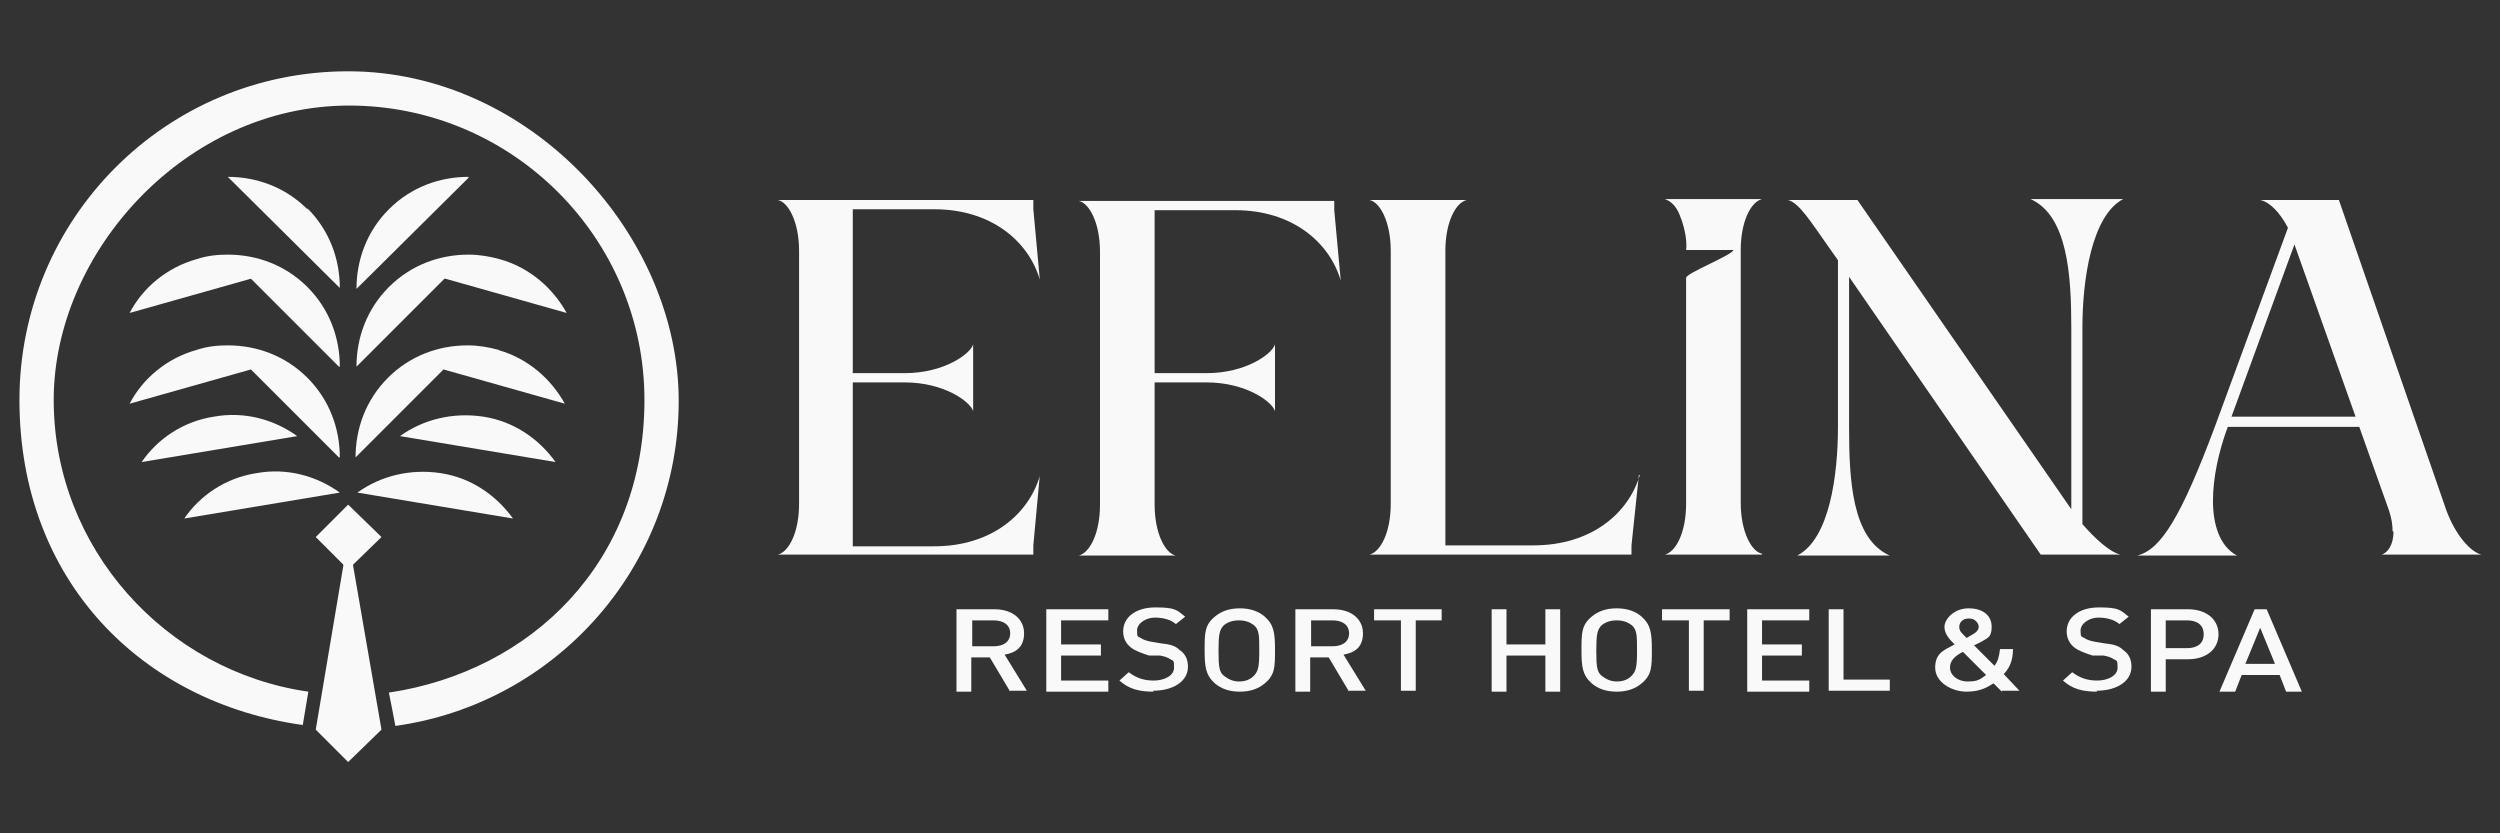
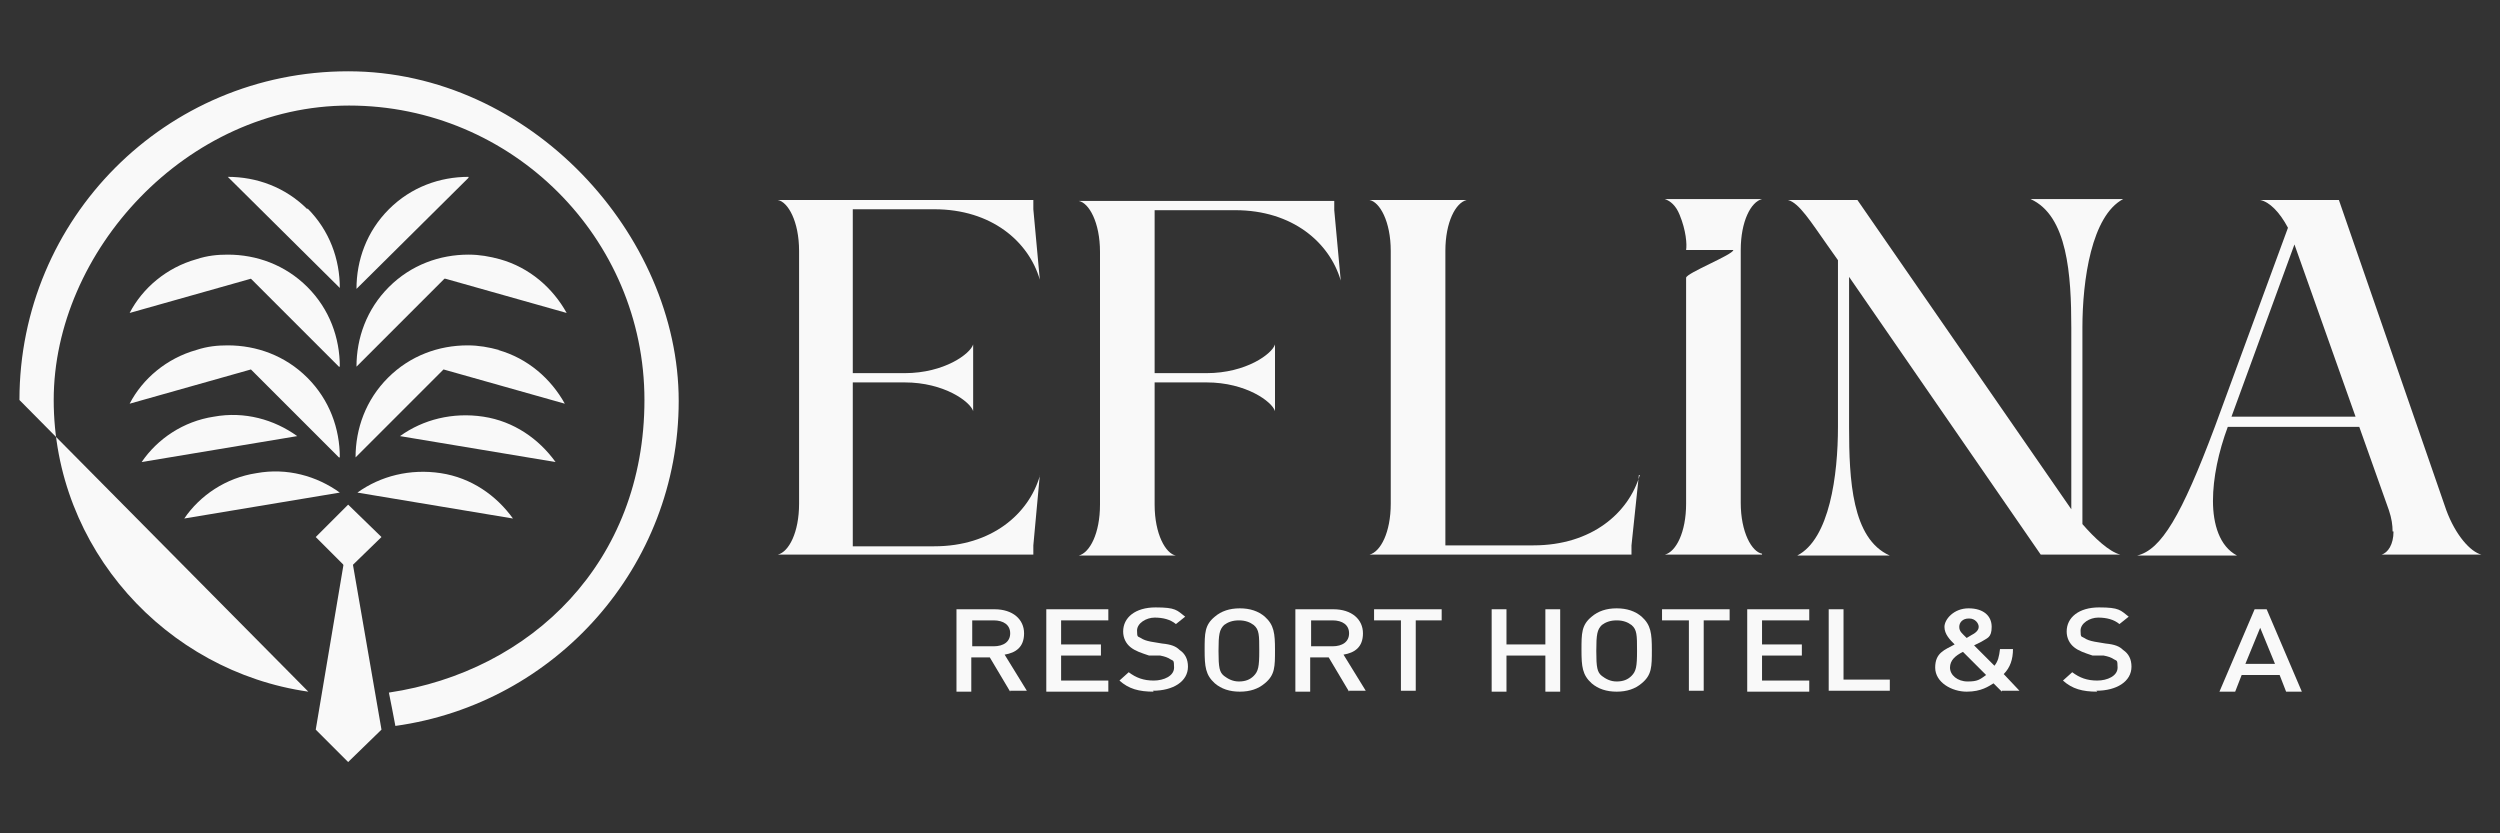
<svg xmlns="http://www.w3.org/2000/svg" id="katman_1" version="1.1" viewBox="0 0 270 90">
  <rect x="0" y="0" width="270" height="90" fill="#333333" stroke="none" />
  <defs>
    <style>
      .st0 {
        fill: #f9f9f9;
      }
    </style>
  </defs>
  <g id="Logo-1">
    <g>
      <path class="st0" d="M112.3,51.3l-.7,7.6v1h-27.6c1.2-.3,2.3-2.4,2.3-5.5v-27.3c0-3.2-1.2-5.3-2.3-5.5h27.6v1l.7,7.6c-1.2-4.1-5.2-7.6-11.4-7.6h-8.8v17.7h5.6c4.3,0,7.1-2.1,7.4-3.1v7.2c-.3-1-3.1-3.1-7.4-3.1h-5.6v17.7h8.8c6.2,0,10.2-3.5,11.4-7.6Z" />
      <path class="st0" d="M124.7,22.6v17.7h5.6c4.3,0,7.1-2.1,7.4-3.1v7.2c-.3-1-3.1-3.1-7.4-3.1h-5.6v13.2c0,3.2,1.2,5.3,2.3,5.5h-10.5c1.2-.3,2.3-2.4,2.3-5.5v-27.3c0-3.2-1.2-5.3-2.3-5.5h27.6v1l.7,7.6c-1.2-4.1-5.2-7.6-11.4-7.6h-8.8Z" />
      <path class="st0" d="M177,51.3l-.8,7.6v1h-28.3c1.2-.3,2.3-2.4,2.3-5.5v-27.3c0-3.2-1.2-5.3-2.3-5.5h10.5c-1.2.3-2.3,2.4-2.3,5.5v31.8h9.5c6.3,0,10.3-3.5,11.5-7.6Z" />
      <path class="st0" d="M190.3,59.9h-10.5c1.2-.3,2.3-2.4,2.3-5.5v-24.4c0-.5,5.1-2.5,5.1-3h-5.1c.1-.6,0-2.1-.7-3.8-.4-1-1-1.5-1.6-1.7h10.5c-1.2.3-2.3,2.4-2.3,5.5v27.3c0,3.2,1.2,5.3,2.3,5.5Z" />
      <path class="st0" d="M229.1,59.9h-8.7l-20.7-30v16.2c0,5.7.3,12.1,4.4,13.9h-10c3.5-1.8,4.4-8.7,4.4-13.9v-18l-1.2-1.7c-1.7-2.4-3-4.5-4.2-4.8h7.5l23.1,33.4v-19.6c0-5.7-.4-12.1-4.4-13.9h10c-3.4,1.8-4.4,8.7-4.4,13.9v21.2c1.3,1.5,2.9,3,4.1,3.3Z" />
      <path class="st0" d="M258.4,57.4c0-.7-.1-1.4-.4-2.3l-3.2-9h-14.2c-1,2.7-1.6,5.5-1.6,8s.7,4.9,2.6,5.9h-10.8c2.6-.6,4.8-4.3,8.4-13.9l7.9-21.5c-.9-1.7-2-2.8-3-3h8.5l11.6,33.5c1,2.7,2.6,4.5,3.8,4.8h-10.8c.7-.2,1.3-1.1,1.3-2.5ZM254.4,45l-6.6-18.6-6.8,18.6h13.5Z" />
    </g>
    <g>
      <g>
        <path class="st0" d="M33.2,22.6c-2.4-2.4-5.5-3.5-8.6-3.5l12.1,12c0-3.1-1.1-6.2-3.5-8.6Z" />
        <path class="st0" d="M23.1,45c-3.3.5-6.1,2.4-7.8,4.9l16.8-2.8c-2.5-1.8-5.7-2.7-9-2.1Z" />
        <path class="st0" d="M27.7,51.1c-3.3.5-6.1,2.4-7.8,4.9l16.8-2.8c-2.5-1.8-5.7-2.7-9-2.1Z" />
        <path class="st0" d="M52.2,45c-3.3-.5-6.5.3-9,2.1l16.8,2.8c-1.8-2.5-4.5-4.4-7.8-4.9Z" />
        <path class="st0" d="M47.6,51.1c-3.3-.5-6.5.3-9,2.1l16.8,2.8c-1.8-2.5-4.5-4.4-7.8-4.9Z" />
        <path class="st0" d="M50.6,19.1c-3.1,0-6.2,1.1-8.6,3.5-2.4,2.4-3.5,5.5-3.5,8.6l12.1-12Z" />
        <path class="st0" d="M36.7,39.6c0-3.1-1.1-6.2-3.5-8.6-2.4-2.4-5.5-3.5-8.6-3.5-1.1,0-2.2.1-3.4.5-3.2.9-5.8,3.1-7.2,5.8l13.1-3.7,9.5,9.5Z" />
        <path class="st0" d="M48.1,30.1l13.1,3.7c-1.5-2.7-4-4.9-7.2-5.8-1.1-.3-2.2-.5-3.4-.5-3.1,0-6.2,1.1-8.6,3.5-2.4,2.4-3.5,5.5-3.5,8.6l9.5-9.5Z" />
        <path class="st0" d="M36.7,49.4c0-3.1-1.1-6.2-3.5-8.6s-5.5-3.5-8.6-3.5c-1.1,0-2.2.1-3.4.5-3.2.9-5.8,3.1-7.2,5.8l13.1-3.7,9.5,9.5Z" />
        <path class="st0" d="M53.9,37.8c-1.1-.3-2.2-.5-3.4-.5-3.1,0-6.2,1.1-8.6,3.5-2.4,2.4-3.5,5.5-3.5,8.6l9.5-9.5,13.1,3.7c-1.5-2.7-4-4.9-7.2-5.8Z" />
        <polygon class="st0" points="34.1 58 37.6 61.5 41.2 58 37.6 54.5 34.1 58" />
        <polygon class="st0" points="34.1 78.8 37.6 82.3 41.2 78.8 37.6 58 34.1 78.8" />
      </g>
-       <path class="st0" d="M33.3,74.7c-15.4-2.2-27.5-15.5-27.5-31.5s14.3-31.8,31.9-31.8,31.9,14.3,31.9,31.8-12.2,29.3-27.6,31.6c0,0,.7,3.5.7,3.6,17.3-2.4,30.6-17.2,30.6-35.1S57.3,7.7,37.6,7.7,2.1,23.6,2.1,43.2s13.3,32.7,30.6,35.1" />
+       <path class="st0" d="M33.3,74.7c-15.4-2.2-27.5-15.5-27.5-31.5s14.3-31.8,31.9-31.8,31.9,14.3,31.9,31.8-12.2,29.3-27.6,31.6c0,0,.7,3.5.7,3.6,17.3-2.4,30.6-17.2,30.6-35.1S57.3,7.7,37.6,7.7,2.1,23.6,2.1,43.2" />
    </g>
    <g>
      <path class="st0" d="M109.1,74.7l-2.2-3.7h-2v3.7h-1.6v-8.9h4.1c2,0,3.2,1.1,3.2,2.6s-.9,2.1-2.1,2.3l2.4,3.9h-1.8ZM107.3,67h-2.3v2.8h2.3c1.1,0,1.8-.5,1.8-1.4s-.7-1.4-1.8-1.4Z" />
      <path class="st0" d="M113,74.7v-8.9h6.7v1.2h-5.1v2.6h4.3v1.2h-4.3v2.7h5.1v1.2h-6.7Z" />
      <path class="st0" d="M124.6,74.7c-1.6,0-2.7-.3-3.7-1.2l1-.9c.8.6,1.6.9,2.7.9s2.2-.5,2.2-1.4-.1-.7-.4-.9c-.3-.2-.6-.3-1.1-.4h-1.2c-.9-.3-1.5-.5-2-.9-.5-.4-.8-1-.8-1.7,0-1.5,1.3-2.6,3.5-2.6s2.3.3,3.2,1l-1,.8c-.6-.5-1.4-.7-2.3-.7s-1.9.6-1.9,1.4.1.6.4.8c.3.2.6.3,1.1.4l1.2.2c1,.1,1.5.3,1.9.7.6.4.9,1,.9,1.8,0,1.6-1.6,2.6-3.8,2.6Z" />
      <path class="st0" d="M136.6,73.8c-.7.6-1.6.9-2.7.9s-2-.3-2.7-.9c-1-.9-1.1-1.8-1.1-3.6s0-2.7,1.1-3.6c.7-.6,1.6-.9,2.7-.9s2,.3,2.7.9c1,.9,1.1,1.8,1.1,3.6s0,2.7-1.1,3.6ZM135.4,67.5c-.4-.3-.9-.5-1.6-.5s-1.2.2-1.6.5c-.5.5-.6,1-.6,2.8s.1,2.3.6,2.7c.4.3.9.6,1.6.6s1.2-.2,1.6-.6c.5-.5.6-1,.6-2.7s0-2.3-.6-2.8Z" />
      <path class="st0" d="M145.7,74.7l-2.2-3.7h-2v3.7h-1.6v-8.9h4.1c2,0,3.2,1.1,3.2,2.6s-.9,2.1-2.1,2.3l2.4,3.9h-1.8ZM143.9,67h-2.3v2.8h2.3c1.1,0,1.8-.5,1.8-1.4s-.7-1.4-1.8-1.4Z" />
      <path class="st0" d="M152.9,67v7.6h-1.6v-7.6h-2.9v-1.2h7.3v1.2h-2.9Z" />
      <path class="st0" d="M166.9,74.7v-3.9h-4.2v3.9h-1.6v-8.9h1.6v3.8h4.2v-3.8h1.6v8.9h-1.6Z" />
      <path class="st0" d="M177.3,73.8c-.7.6-1.6.9-2.7.9s-2-.3-2.7-.9c-1-.9-1.1-1.8-1.1-3.6s0-2.7,1.1-3.6c.7-.6,1.6-.9,2.7-.9s2,.3,2.7.9c1,.9,1.1,1.8,1.1,3.6s0,2.7-1.1,3.6ZM176.2,67.5c-.4-.3-.9-.5-1.6-.5s-1.2.2-1.6.5c-.5.5-.6,1-.6,2.8s.1,2.3.6,2.7c.4.3.9.6,1.6.6s1.2-.2,1.6-.6c.5-.5.6-1,.6-2.7s0-2.3-.6-2.8Z" />
      <path class="st0" d="M184,67v7.6h-1.6v-7.6h-2.9v-1.2h7.3v1.2h-2.9Z" />
      <path class="st0" d="M188.7,74.7v-8.9h6.7v1.2h-5.1v2.6h4.3v1.2h-4.3v2.7h5.1v1.2h-6.7Z" />
      <path class="st0" d="M197.5,74.7v-8.9h1.6v7.6h5v1.2h-6.6Z" />
      <path class="st0" d="M216.2,74.7l-.9-.9c-.5.3-1.3.9-2.9.9s-3.4-1-3.4-2.6,1-1.9,2.1-2.5c-.5-.5-1.1-1.1-1.1-1.9s1-2,2.6-2,2.5.8,2.5,2-.5,1.2-1.1,1.6l-.8.4,2.2,2.2c.4-.5.5-1,.6-1.8h1.4c0,1.1-.3,2-1,2.7l1.7,1.8h-1.9ZM212,70.4c-.8.4-1.4.9-1.4,1.7s.8,1.5,1.9,1.5,1.3-.2,2-.7l-2.5-2.5ZM212.6,66.8c-.6,0-1,.4-1,.9s.3.7.8,1.2l.5-.3c.4-.2.8-.5.8-.9s-.4-.9-1-.9Z" />
      <path class="st0" d="M226.5,74.7c-1.6,0-2.7-.3-3.7-1.2l1-.9c.8.6,1.6.9,2.7.9s2.2-.5,2.2-1.4-.1-.7-.4-.9c-.3-.2-.6-.3-1.1-.4h-1.2c-.9-.3-1.5-.5-2-.9-.5-.4-.8-1-.8-1.7,0-1.5,1.3-2.6,3.5-2.6s2.3.3,3.2,1l-1,.8c-.6-.5-1.4-.7-2.3-.7s-1.9.6-1.9,1.4.1.6.4.8c.3.2.6.3,1.1.4l1.2.2c1,.1,1.5.3,1.9.7.6.4.9,1,.9,1.8,0,1.6-1.6,2.6-3.8,2.6Z" />
-       <path class="st0" d="M236.3,71.2h-2.4v3.5h-1.6v-8.9h4c2,0,3.3,1.1,3.3,2.7s-1.3,2.7-3.3,2.7ZM236.2,67h-2.3v3h2.3c1.1,0,1.8-.5,1.8-1.5s-.7-1.5-1.8-1.5Z" />
      <path class="st0" d="M246.9,74.7l-.7-1.8h-4.1l-.7,1.8h-1.7l3.8-8.9h1.3l3.8,8.9h-1.7ZM244.1,67.8l-1.6,3.9h3.2l-1.6-3.9Z" />
    </g>
  </g>
</svg>